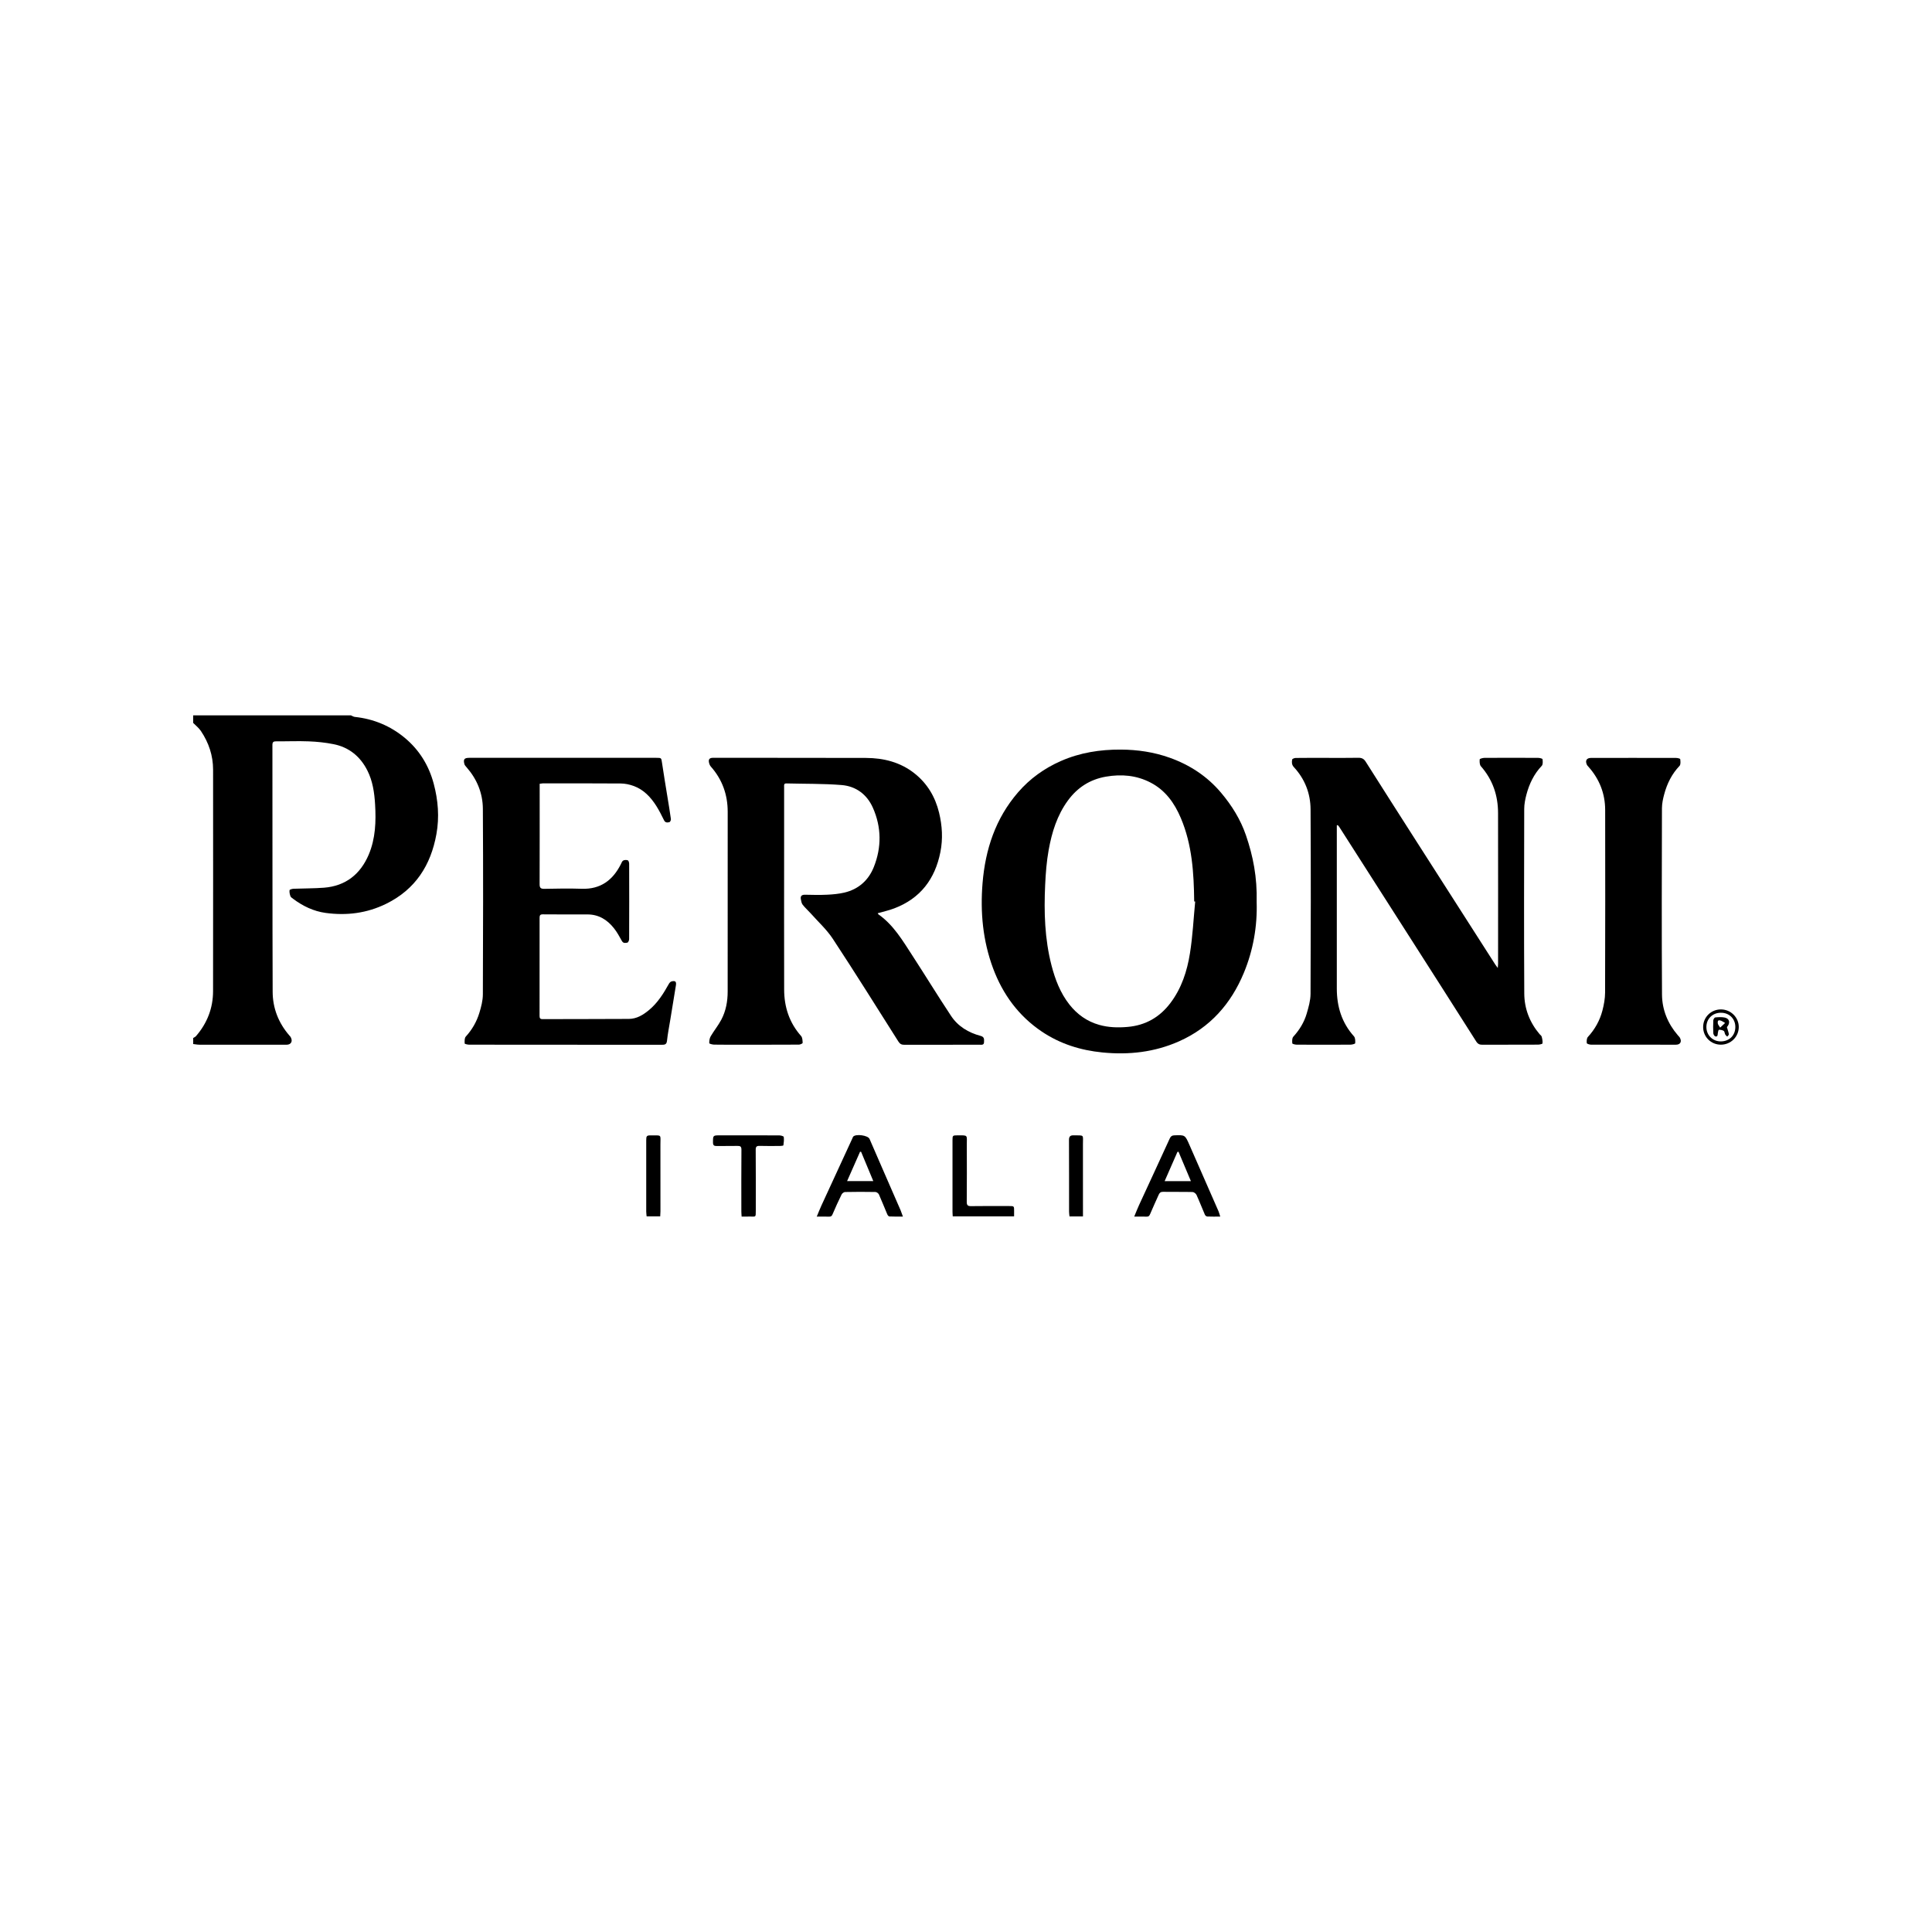
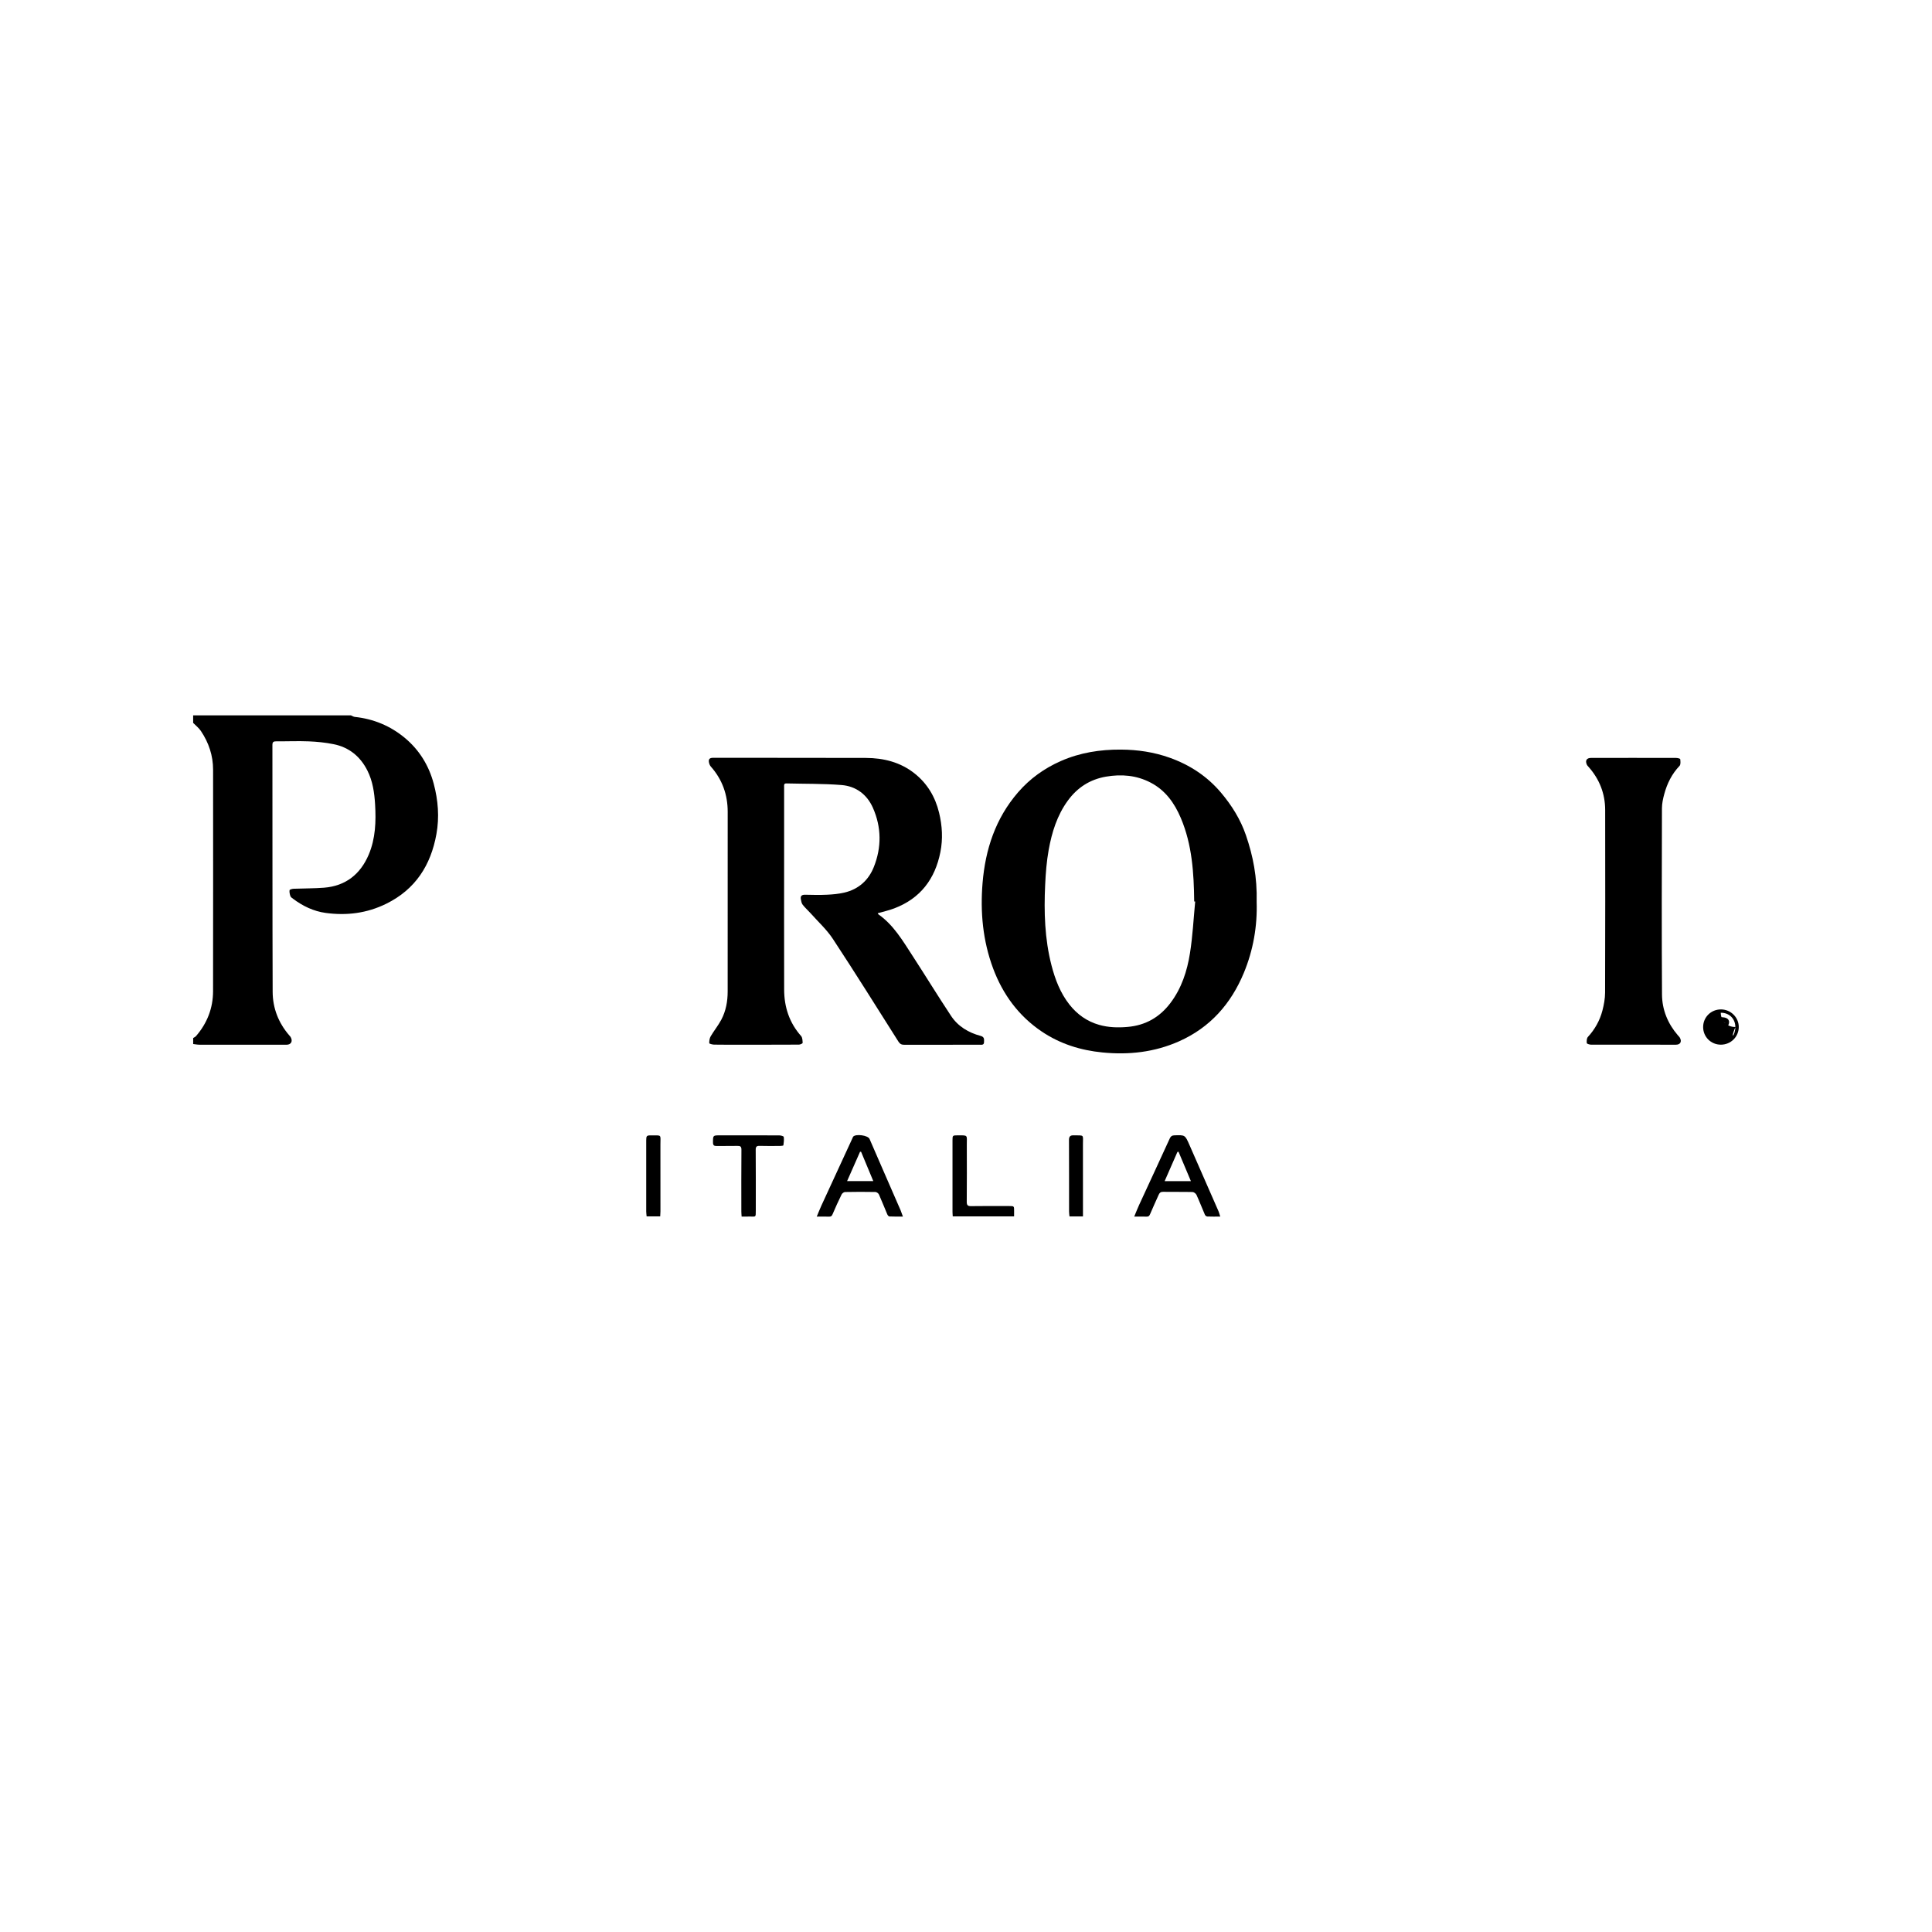
<svg xmlns="http://www.w3.org/2000/svg" version="1.1" id="Layer_1" x="0px" y="0px" viewBox="0 0 720 720" style="enable-background:new 0 0 720 720;" xml:space="preserve">
  <g id="zARmsv_00000029729169870772829920000004558667910150343839_">
    <g>
      <path d="M130.78,266.59c0.48,0.2,0.95,0.53,1.44,0.58c6.95,0.73,13.21,3.33,18.54,7.73c5.42,4.48,9.03,10.26,10.87,17.15    c1.66,6.23,2.15,12.49,1.01,18.8c-2.09,11.6-7.83,20.61-18.72,25.96c-7.19,3.54-14.74,4.47-22.55,3.41    c-4.49-0.61-8.53-2.55-12.16-5.28c-0.37-0.28-0.84-0.58-0.98-0.97c-0.25-0.71-0.42-1.51-0.32-2.22c0.04-0.26,0.98-0.52,1.52-0.54    c3.77-0.15,7.55-0.1,11.31-0.39c8.07-0.63,13.57-5.03,16.67-12.32c2.54-5.99,2.76-12.39,2.37-18.79    c-0.26-4.32-0.88-8.62-2.86-12.54c-2.63-5.24-6.83-8.69-12.62-9.84c-3.04-0.61-6.17-0.93-9.27-1.05c-4-0.16-8.02,0.02-12.03-0.01    c-1.04-0.01-1.49,0.2-1.48,1.38c0.04,30.66-0.02,61.31,0.09,91.97c0.02,6.07,2.16,11.56,6.18,16.22c0.18,0.21,0.39,0.41,0.53,0.65    c0.88,1.54,0.17,2.85-1.54,2.85c-10.82,0-21.64,0.01-32.46-0.01c-0.78,0-1.55-0.17-2.33-0.25c0-0.75,0-1.49,0-2.24    c0.36-0.24,0.81-0.42,1.08-0.74c4.14-4.8,6.32-10.38,6.33-16.71c0.04-27.52,0.02-55.03,0.01-82.55c0-5.27-1.62-10.07-4.53-14.41    c-0.77-1.15-1.92-2.04-2.9-3.04c0-0.93,0-1.86,0-2.8C91.6,266.59,111.19,266.59,130.78,266.59z" />
      <path d="M327.11,340.33c0.11,0.19,0.15,0.34,0.24,0.41c5.62,3.95,9.01,9.74,12.63,15.31c4.87,7.49,9.53,15.12,14.47,22.57    c2.59,3.9,6.49,6.23,10.98,7.42c1.51,0.4,1.3,1.33,1.29,2.33c-0.01,1.17-0.93,0.97-1.64,0.97c-9.38,0.01-18.75,0-28.13,0.02    c-1,0-1.59-0.34-2.14-1.2c-8.09-12.78-16.1-25.61-24.41-38.24c-2.3-3.5-5.5-6.41-8.31-9.57c-0.96-1.08-2.06-2.03-2.94-3.16    c-0.42-0.53-0.56-1.33-0.69-2.03c-0.24-1.26,0.32-1.75,1.62-1.72c2.75,0.07,5.51,0.12,8.25-0.01c2.13-0.1,4.28-0.31,6.35-0.79    c5.27-1.24,9-4.6,10.96-9.51c2.94-7.34,2.88-14.86-0.35-22.13c-2.2-4.94-6.3-8.01-11.66-8.44c-6.81-0.55-13.68-0.42-20.53-0.6    c-1.07-0.03-0.88,0.7-0.88,1.34c0,7.32,0,14.63,0,21.95c0,17.85-0.04,35.7,0.01,53.55c0.02,6.49,1.92,12.34,6.31,17.29    c0.52,0.59,0.55,1.7,0.58,2.57c0.01,0.21-0.9,0.64-1.38,0.64c-7.28,0.04-14.55,0.03-21.83,0.03c-3.27,0-6.53,0.03-9.8-0.03    c-0.63-0.01-1.78-0.33-1.79-0.53c-0.02-0.86,0.1-1.84,0.53-2.57c1.24-2.11,2.82-4.03,3.96-6.19c1.72-3.26,2.37-6.82,2.37-10.51    c0-22.32,0.01-44.65,0.01-66.97c0-6.39-2.02-12.04-6.29-16.86c-0.37-0.42-0.6-1.04-0.7-1.6c-0.21-1.15,0.27-1.66,1.54-1.66    c18.99,0.03,37.97-0.01,56.96,0.05c6.62,0.02,12.87,1.59,18.15,5.79c4.74,3.77,7.69,8.72,9.12,14.64    c1.18,4.88,1.46,9.76,0.48,14.67c-1.99,10.03-7.47,17.29-17.21,20.97C331.3,339.28,329.24,339.72,327.11,340.33z" />
      <path d="M468.32,336.15c0.28,8.96-1.26,17.94-4.79,26.44c-4.77,11.49-12.56,20.35-24.15,25.49c-9.12,4.05-18.67,5.11-28.53,4.14    c-8.16-0.8-15.76-3.19-22.57-7.76c-8.66-5.83-14.56-13.87-18.19-23.6c-3.82-10.26-4.81-20.94-3.92-31.74    c1.03-12.54,4.81-24.12,13.23-33.84c4.43-5.12,9.79-8.96,15.98-11.68c7.11-3.12,14.58-4.29,22.3-4.25    c6.24,0.03,12.33,0.93,18.22,3.03c7.52,2.68,14,6.93,19.15,13.04c3.98,4.72,7.23,9.91,9.26,15.8    C466.99,319.03,468.55,326.91,468.32,336.15z M445.41,335.98c-0.12-0.01-0.25-0.03-0.37-0.04c-0.12-10.6-0.76-21.12-4.97-31.06    c-2.36-5.58-5.74-10.35-11.26-13.22c-5.27-2.75-10.88-3.23-16.69-2.22c-5.95,1.04-10.62,4.07-14.15,8.9    c-4.02,5.5-5.98,11.85-7.16,18.41c-0.77,4.29-1.11,8.68-1.31,13.04c-0.47,10.07-0.18,20.11,2.36,29.96    c1.36,5.26,3.28,10.28,6.67,14.6c2.9,3.69,6.6,6.32,11.11,7.59c3.42,0.97,6.95,1.08,10.52,0.77c6.73-0.57,12.02-3.61,16.04-8.94    c4.14-5.49,6.21-11.88,7.26-18.51C444.48,348.9,444.79,342.42,445.41,335.98z" />
-       <path d="M498.19,307.61c0,0.74,0,1.47,0,2.21c0,19.52,0,39.05,0,58.57c0,6.7,1.82,12.73,6.39,17.82c0.51,0.57,0.52,1.72,0.46,2.58    c-0.01,0.22-1.15,0.53-1.78,0.53c-6.67,0.04-13.34,0.03-20.01,0c-0.58,0-1.63-0.27-1.65-0.49c-0.07-0.82-0.11-1.94,0.37-2.47    c2.3-2.53,4.05-5.37,5-8.62c0.7-2.39,1.42-4.89,1.43-7.34c0.11-22.93,0.14-45.85,0.01-68.78c-0.03-5.93-2.12-11.31-6.22-15.73    c-0.84-0.91-0.81-1.85-0.64-2.83c0.05-0.27,0.85-0.59,1.3-0.59c3.64-0.05,7.28-0.03,10.91-0.03c4.15,0,8.3,0.05,12.45-0.03    c1.26-0.02,2.04,0.35,2.73,1.43c6.24,9.87,12.53,19.71,18.82,29.55c9.82,15.37,19.66,30.73,29.5,46.09    c0.21,0.33,0.46,0.64,0.92,1.26c0.06-0.77,0.11-1.17,0.11-1.56c0-18.73,0.03-37.46-0.01-56.2c-0.01-6.56-2-12.41-6.39-17.41    c-0.51-0.58-0.51-1.72-0.45-2.58c0.02-0.23,1.14-0.54,1.75-0.55c6.67-0.04,13.34-0.04,20.01,0c0.58,0,1.61,0.25,1.65,0.49    c0.11,0.82,0.19,1.98-0.29,2.48c-2.91,3.06-4.65,6.72-5.71,10.72c-0.46,1.74-0.82,3.57-0.82,5.36    c-0.05,22.93-0.11,45.85,0.02,68.78c0.03,5.62,2,10.74,5.69,15.11c0.27,0.32,0.71,0.59,0.8,0.95c0.22,0.82,0.4,1.7,0.3,2.52    c-0.03,0.22-1.09,0.46-1.67,0.46c-6.9,0.03-13.8,0.01-20.71,0.04c-1.02,0-1.69-0.24-2.29-1.18    c-8.33-13.12-16.69-26.22-25.06-39.31c-8.67-13.57-17.34-27.13-26.01-40.69c-0.16-0.25-0.38-0.46-0.58-0.69    C498.42,307.53,498.31,307.57,498.19,307.61z" />
-       <path d="M201.12,292.09c0,0.52,0,0.88,0,1.25c0,12.02,0.02,24.04-0.02,36.07c-0.01,1.36,0.28,1.86,1.76,1.83    c4.66-0.1,9.33-0.17,13.99-0.02c6.96,0.22,11.51-3.19,14.52-9.14c0.25-0.49,0.46-1.15,0.88-1.38c0.47-0.26,1.21-0.27,1.72-0.08    c0.29,0.11,0.5,0.84,0.5,1.28c0.03,9.37,0.03,18.73-0.01,28.1c0,0.45-0.34,1.22-0.63,1.28c-0.7,0.14-1.53,0.36-2.07-0.61    c-0.9-1.62-1.79-3.28-2.94-4.72c-2.5-3.17-5.68-5.17-9.89-5.17c-5.55,0.01-11.1,0.01-16.65-0.03c-0.93-0.01-1.19,0.35-1.19,1.24    c0.02,12.21,0.01,24.42-0.01,36.62c0,0.81,0.21,1.19,1.09,1.19c10.73-0.03,21.45-0.02,32.18-0.08c2.94-0.02,5.32-1.48,7.51-3.3    c3.22-2.67,5.39-6.13,7.39-9.73c0.22-0.4,0.62-0.86,1.02-0.95c1.41-0.34,1.84,0.06,1.62,1.48c-0.67,4.27-1.39,8.53-2.09,12.8    c-0.43,2.62-0.95,5.22-1.23,7.85c-0.15,1.39-0.84,1.49-1.94,1.49c-14.97-0.02-29.94-0.02-44.91-0.02    c-8.95,0-17.91,0.01-26.86-0.02c-0.59,0-1.68-0.26-1.69-0.44c-0.03-0.87-0.09-2.03,0.42-2.58c2.34-2.57,4.03-5.5,5.03-8.76    c0.69-2.25,1.32-4.62,1.33-6.95c0.1-23.06,0.14-46.13,0-69.2c-0.04-5.77-2.17-10.99-6.03-15.4c-0.33-0.37-0.73-0.78-0.85-1.23    c-0.48-1.81-0.03-2.34,1.85-2.34c23.23,0,46.45,0,69.68,0c1.92,0,1.84,0.01,2.12,1.89c0.63,4.28,1.35,8.54,2.04,12.81    c0.44,2.71,0.9,5.41,1.27,8.13c0.05,0.37-0.28,1.07-0.55,1.14c-0.74,0.18-1.54,0.27-2.01-0.7c-0.88-1.79-1.78-3.59-2.84-5.28    c-2.1-3.33-4.74-6.15-8.53-7.52c-1.5-0.55-3.17-0.9-4.76-0.91c-9.7-0.08-19.4-0.04-29.1-0.04    C201.93,291.97,201.61,292.04,201.12,292.09z" />
      <path d="M608.97,282.44c5.22,0,10.44-0.01,15.67,0.02c0.54,0,1.51,0.24,1.53,0.45c0.1,0.83,0.22,2-0.25,2.5    c-2.88,3.02-4.65,6.61-5.71,10.56c-0.46,1.69-0.84,3.47-0.85,5.21c-0.06,23.15-0.12,46.31,0.02,69.46    c0.04,5.66,2.14,10.81,5.9,15.17c0.27,0.32,0.6,0.61,0.79,0.97c0.77,1.45,0.11,2.55-1.49,2.55c-10.54,0.01-21.08,0.02-31.61-0.01    c-0.57,0-1.59-0.32-1.62-0.58c-0.09-0.76-0.04-1.81,0.42-2.31c2.61-2.84,4.43-6.11,5.4-9.8c0.57-2.18,0.99-4.47,1-6.72    c0.07-22.69,0.07-45.38,0.03-68.06c-0.01-6.09-2.12-11.45-6.17-16.03c-0.24-0.28-0.53-0.55-0.67-0.88    c-0.68-1.55-0.05-2.49,1.65-2.49C598.33,282.44,603.65,282.44,608.97,282.44z" />
      <path d="M336.49,453.38c-1.83,0-3.45,0.04-5.05-0.04c-0.28-0.01-0.64-0.47-0.78-0.8c-1.05-2.46-2.02-4.96-3.11-7.4    c-0.19-0.43-0.86-0.91-1.31-0.92c-3.77-0.07-7.55-0.07-11.32,0.01c-0.45,0.01-1.08,0.5-1.29,0.93c-1.18,2.41-2.3,4.85-3.34,7.32    c-0.28,0.67-0.56,0.95-1.29,0.93c-1.43-0.05-2.86-0.01-4.62-0.01c0.65-1.55,1.15-2.86,1.74-4.14c3.84-8.36,7.7-16.71,11.55-25.06    c0.1-0.21,0.15-0.45,0.3-0.62c1-1.09,5.49-0.48,6.08,0.86c1.64,3.72,3.23,7.46,4.86,11.19c2.25,5.16,4.51,10.32,6.75,15.49    C335.92,451.77,336.15,452.47,336.49,453.38z M315.69,440.16c3.33,0,6.42,0,9.76,0c-1.56-3.76-3.05-7.34-4.54-10.91    c-0.13-0.01-0.26-0.02-0.39-0.03C318.94,432.8,317.36,436.39,315.69,440.16z" />
      <path d="M454.75,453.39c-1.79,0-3.32,0.04-4.85-0.03c-0.31-0.01-0.74-0.36-0.87-0.67c-1.06-2.45-2.02-4.96-3.13-7.39    c-0.23-0.49-0.96-1.06-1.47-1.07c-3.68-0.09-7.36-0.01-11.04-0.07c-0.88-0.01-1.26,0.39-1.57,1.07c-1.08,2.41-2.18,4.8-3.21,7.23    c-0.27,0.64-0.53,0.98-1.28,0.95c-1.44-0.05-2.87-0.02-4.64-0.02c0.65-1.55,1.17-2.91,1.77-4.22c3.83-8.31,7.69-16.6,11.49-24.93    c0.38-0.83,0.86-1.1,1.68-1.13c4-0.16,4-0.17,5.64,3.57c3.62,8.25,7.24,16.5,10.85,24.75    C454.35,451.97,454.48,452.56,454.75,453.39z M443.81,440.17c-1.61-3.84-3.12-7.41-4.62-10.97c-0.14,0.04-0.27,0.08-0.41,0.12    c-1.57,3.59-3.14,7.19-4.75,10.85C437.35,440.17,440.45,440.17,443.81,440.17z" />
      <path d="M276.38,453.39c-0.04-0.77-0.1-1.36-0.1-1.96c-0.01-7.64-0.03-15.28,0.03-22.92c0.01-1.22-0.38-1.49-1.51-1.46    c-2.56,0.07-5.13-0.02-7.69,0.04c-1.02,0.02-1.4-0.28-1.4-1.34c0.01-2.63-0.04-2.64,2.64-2.64c7.37,0,14.73-0.02,22.1,0.02    c0.57,0,1.59,0.3,1.63,0.56c0.15,1.02,0.02,2.1-0.13,3.14c-0.02,0.13-0.74,0.23-1.14,0.23c-2.56,0.02-5.13,0.06-7.69-0.02    c-1.15-0.03-1.5,0.29-1.49,1.48c0.06,7.5,0.03,15,0.03,22.5c0,2.93,0.06,2.29-2.42,2.35    C278.34,453.41,277.46,453.39,276.38,453.39z" />
      <path d="M377.92,453.31c-7.77,0-15.26,0-22.86,0c-0.03-0.62-0.09-1.16-0.09-1.71c-0.01-8.9,0-17.79,0-26.69    c0-1.73,0.06-1.79,1.82-1.8c4.12-0.01,3.5-0.21,3.51,3.51c0.02,7.08,0.04,14.16-0.02,21.24c-0.01,1.29,0.36,1.66,1.66,1.63    c4.71-0.08,9.42-0.03,14.13-0.03c1.86,0,1.86,0,1.86,1.83C377.92,451.95,377.92,452.59,377.92,453.31z" />
      <path d="M403.59,453.34c-1.82,0-3.35,0-5.02,0c-0.06-0.62-0.16-1.2-0.16-1.79c-0.01-8.88,0.01-17.77-0.03-26.65    c-0.01-1.33,0.42-1.83,1.77-1.8c4.05,0.09,3.42-0.42,3.43,3.38c0.03,8.37,0.01,16.75,0.01,25.12    C403.59,452.15,403.59,452.69,403.59,453.34z" />
      <path d="M246.04,453.31c-1.72,0-3.33,0-5.06,0c-0.05-0.63-0.15-1.22-0.15-1.81c-0.01-8.84-0.01-17.68,0-26.53    c0-1.67,0.17-1.86,1.83-1.85c4.11,0.03,3.45-0.44,3.46,3.49c0.03,8.28,0.01,16.57,0.01,24.85    C246.12,452.06,246.07,452.65,246.04,453.31z" />
-       <path d="M641.3,389.32c-3.67-0.01-6.57-2.89-6.59-6.53c-0.02-3.7,2.94-6.63,6.66-6.61c3.64,0.02,6.62,2.97,6.62,6.54    C647.99,386.38,645.01,389.33,641.3,389.32z M646.71,382.7c-0.01-3.08-2.3-5.31-5.43-5.28c-3.11,0.02-5.39,2.31-5.36,5.37    c0.02,3.05,2.41,5.37,5.46,5.31C644.53,388.04,646.72,385.83,646.71,382.7z" />
+       <path d="M641.3,389.32c-3.67-0.01-6.57-2.89-6.59-6.53c-0.02-3.7,2.94-6.63,6.66-6.61c3.64,0.02,6.62,2.97,6.62,6.54    C647.99,386.38,645.01,389.33,641.3,389.32z M646.71,382.7c-0.01-3.08-2.3-5.31-5.43-5.28c0.02,3.05,2.41,5.37,5.46,5.31C644.53,388.04,646.72,385.83,646.71,382.7z" />
      <path d="M643.57,382.78c0.3,1.03,0.6,1.83,0.73,2.66c0.04,0.25-0.39,0.58-0.61,0.88c-0.25-0.26-0.57-0.48-0.74-0.79    c-0.24-0.43-0.23-1.12-0.56-1.34c-0.5-0.33-1.2-0.44-1.82-0.43c-0.14,0-0.35,0.84-0.39,1.3c-0.06,0.63-0.03,1.36-0.9,1.19    c-0.33-0.07-0.75-0.73-0.78-1.15c-0.09-1.62-0.08-3.26,0-4.88c0.02-0.38,0.45-1.04,0.74-1.06c1.15-0.11,2.35-0.18,3.47,0.04    C644.62,379.57,644.9,381.28,643.57,382.78z M641.05,382.97c0.83-0.78,1.34-1.26,1.85-1.74c-0.64-0.34-1.25-0.84-1.93-0.97    c-0.93-0.18-0.87,0.66-0.78,1.22C640.27,381.88,640.62,382.24,641.05,382.97z" />
    </g>
  </g>
</svg>